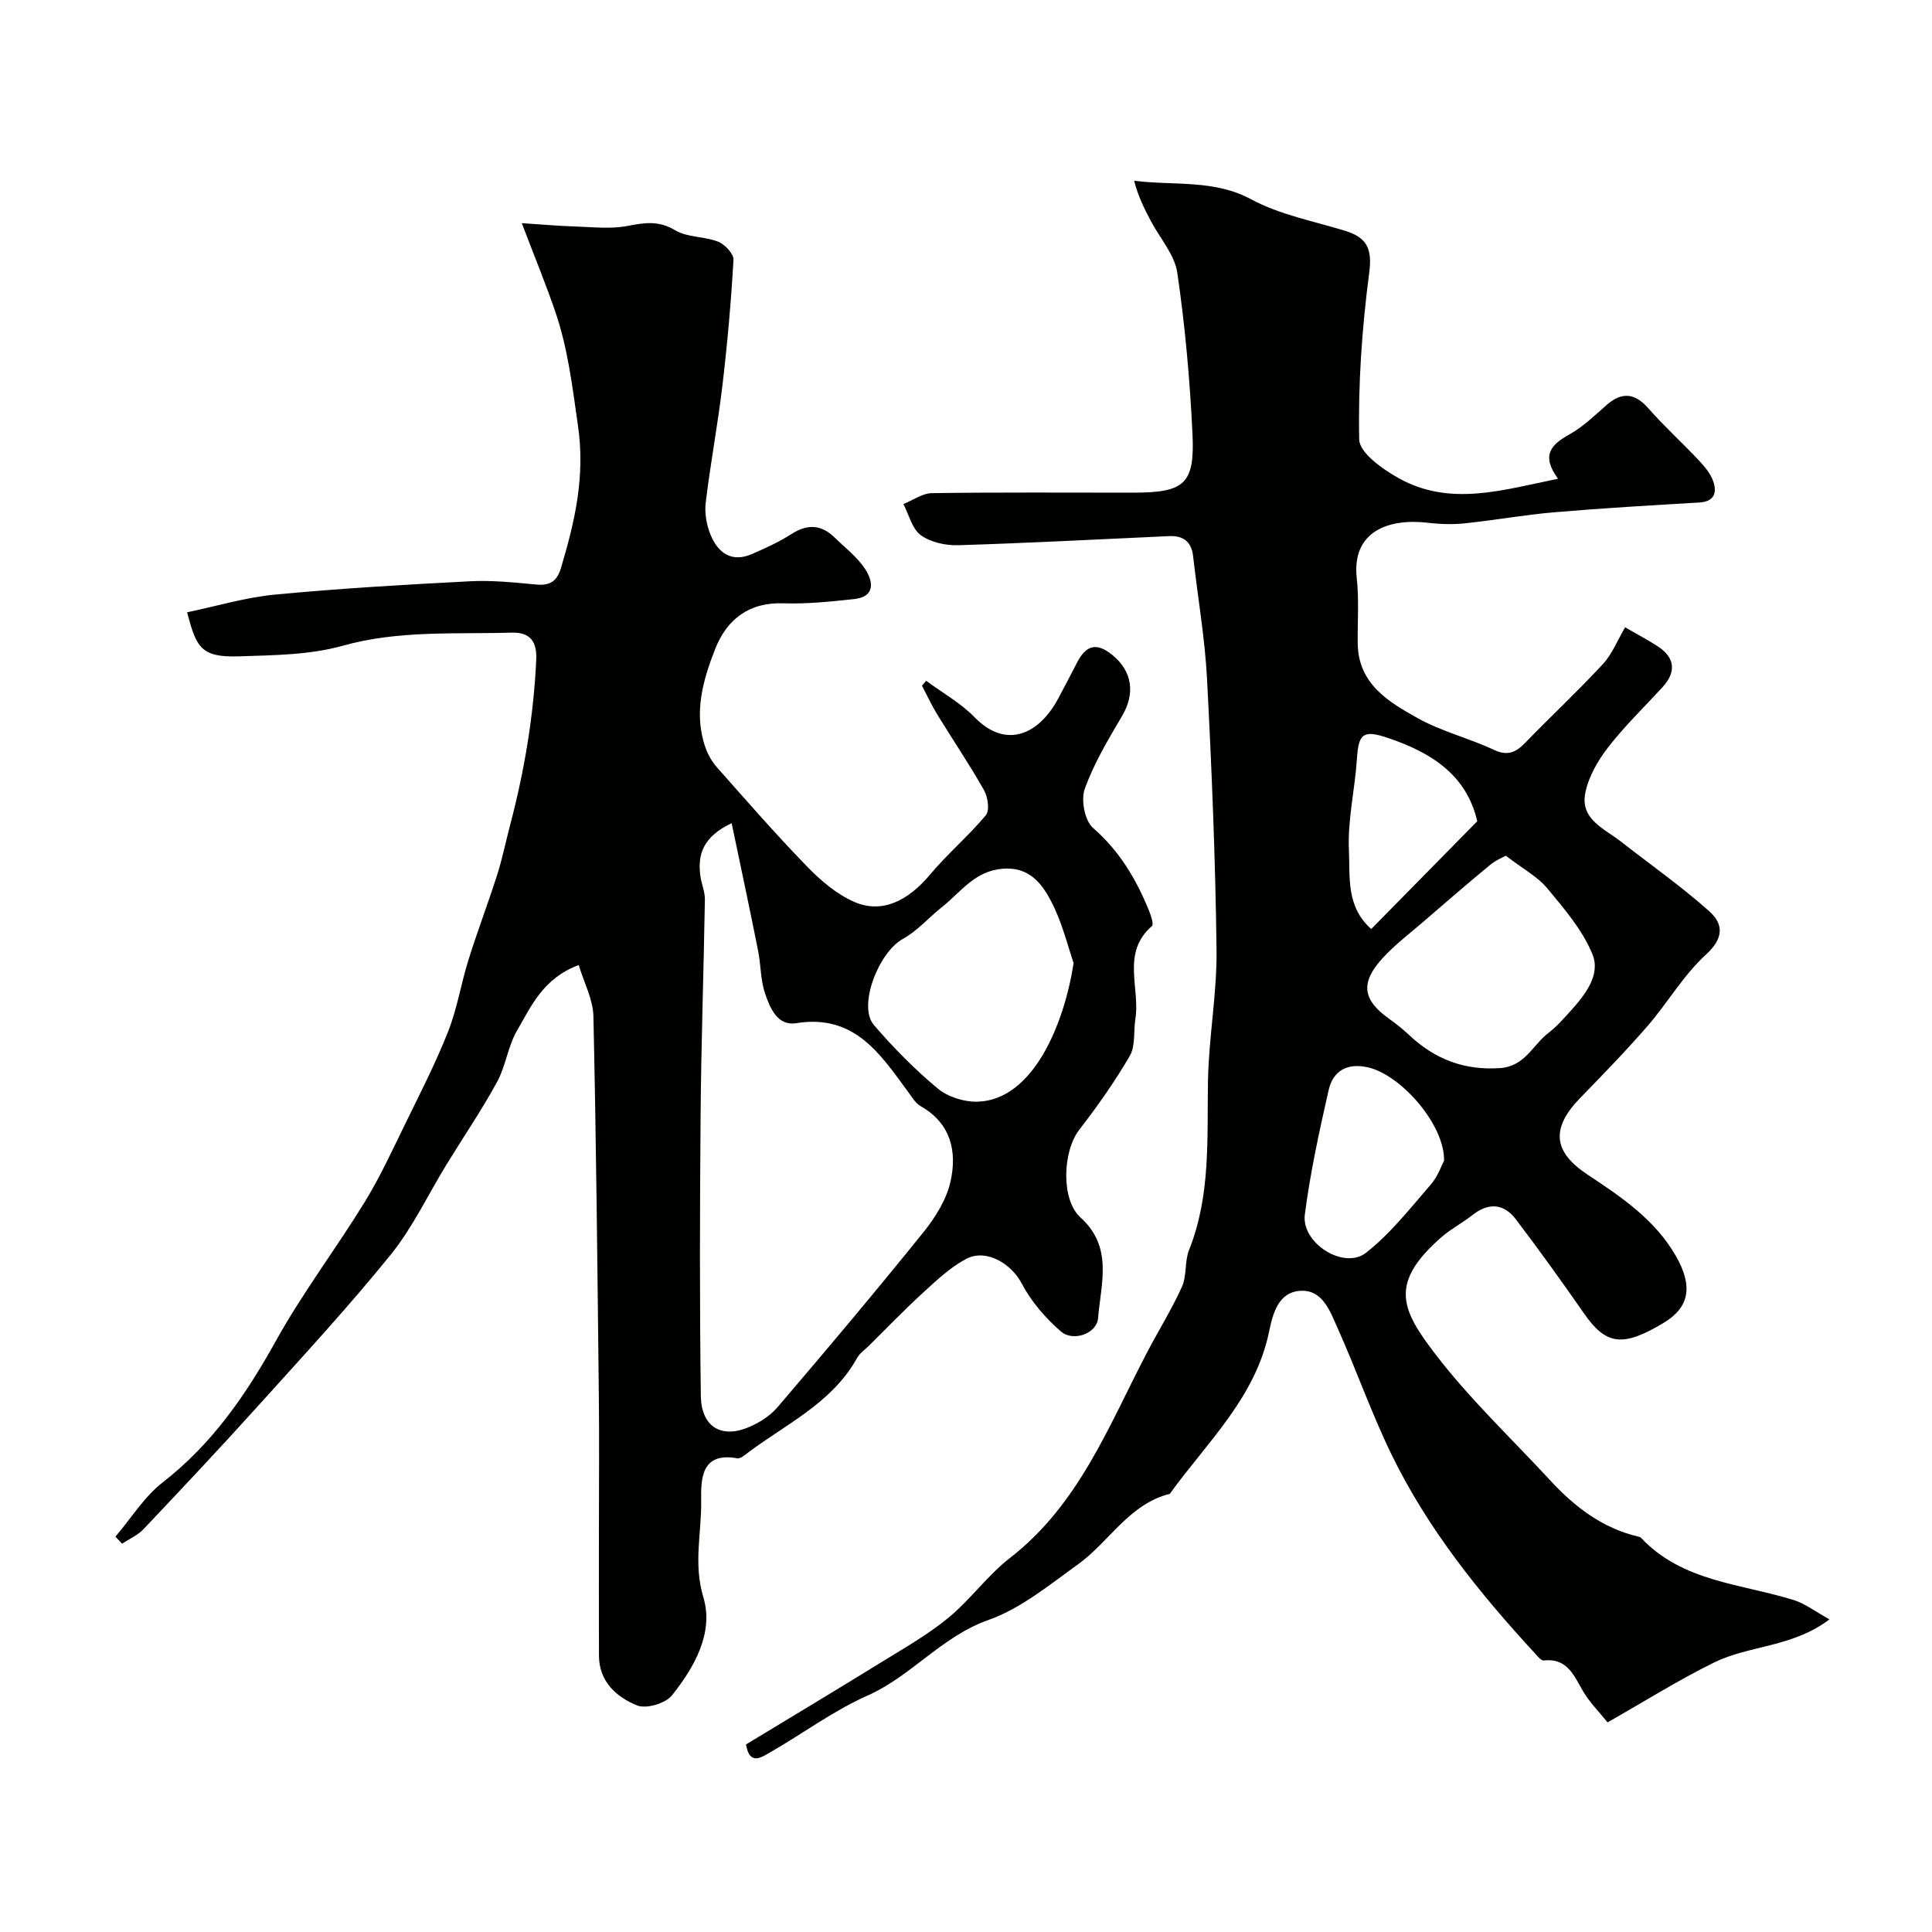
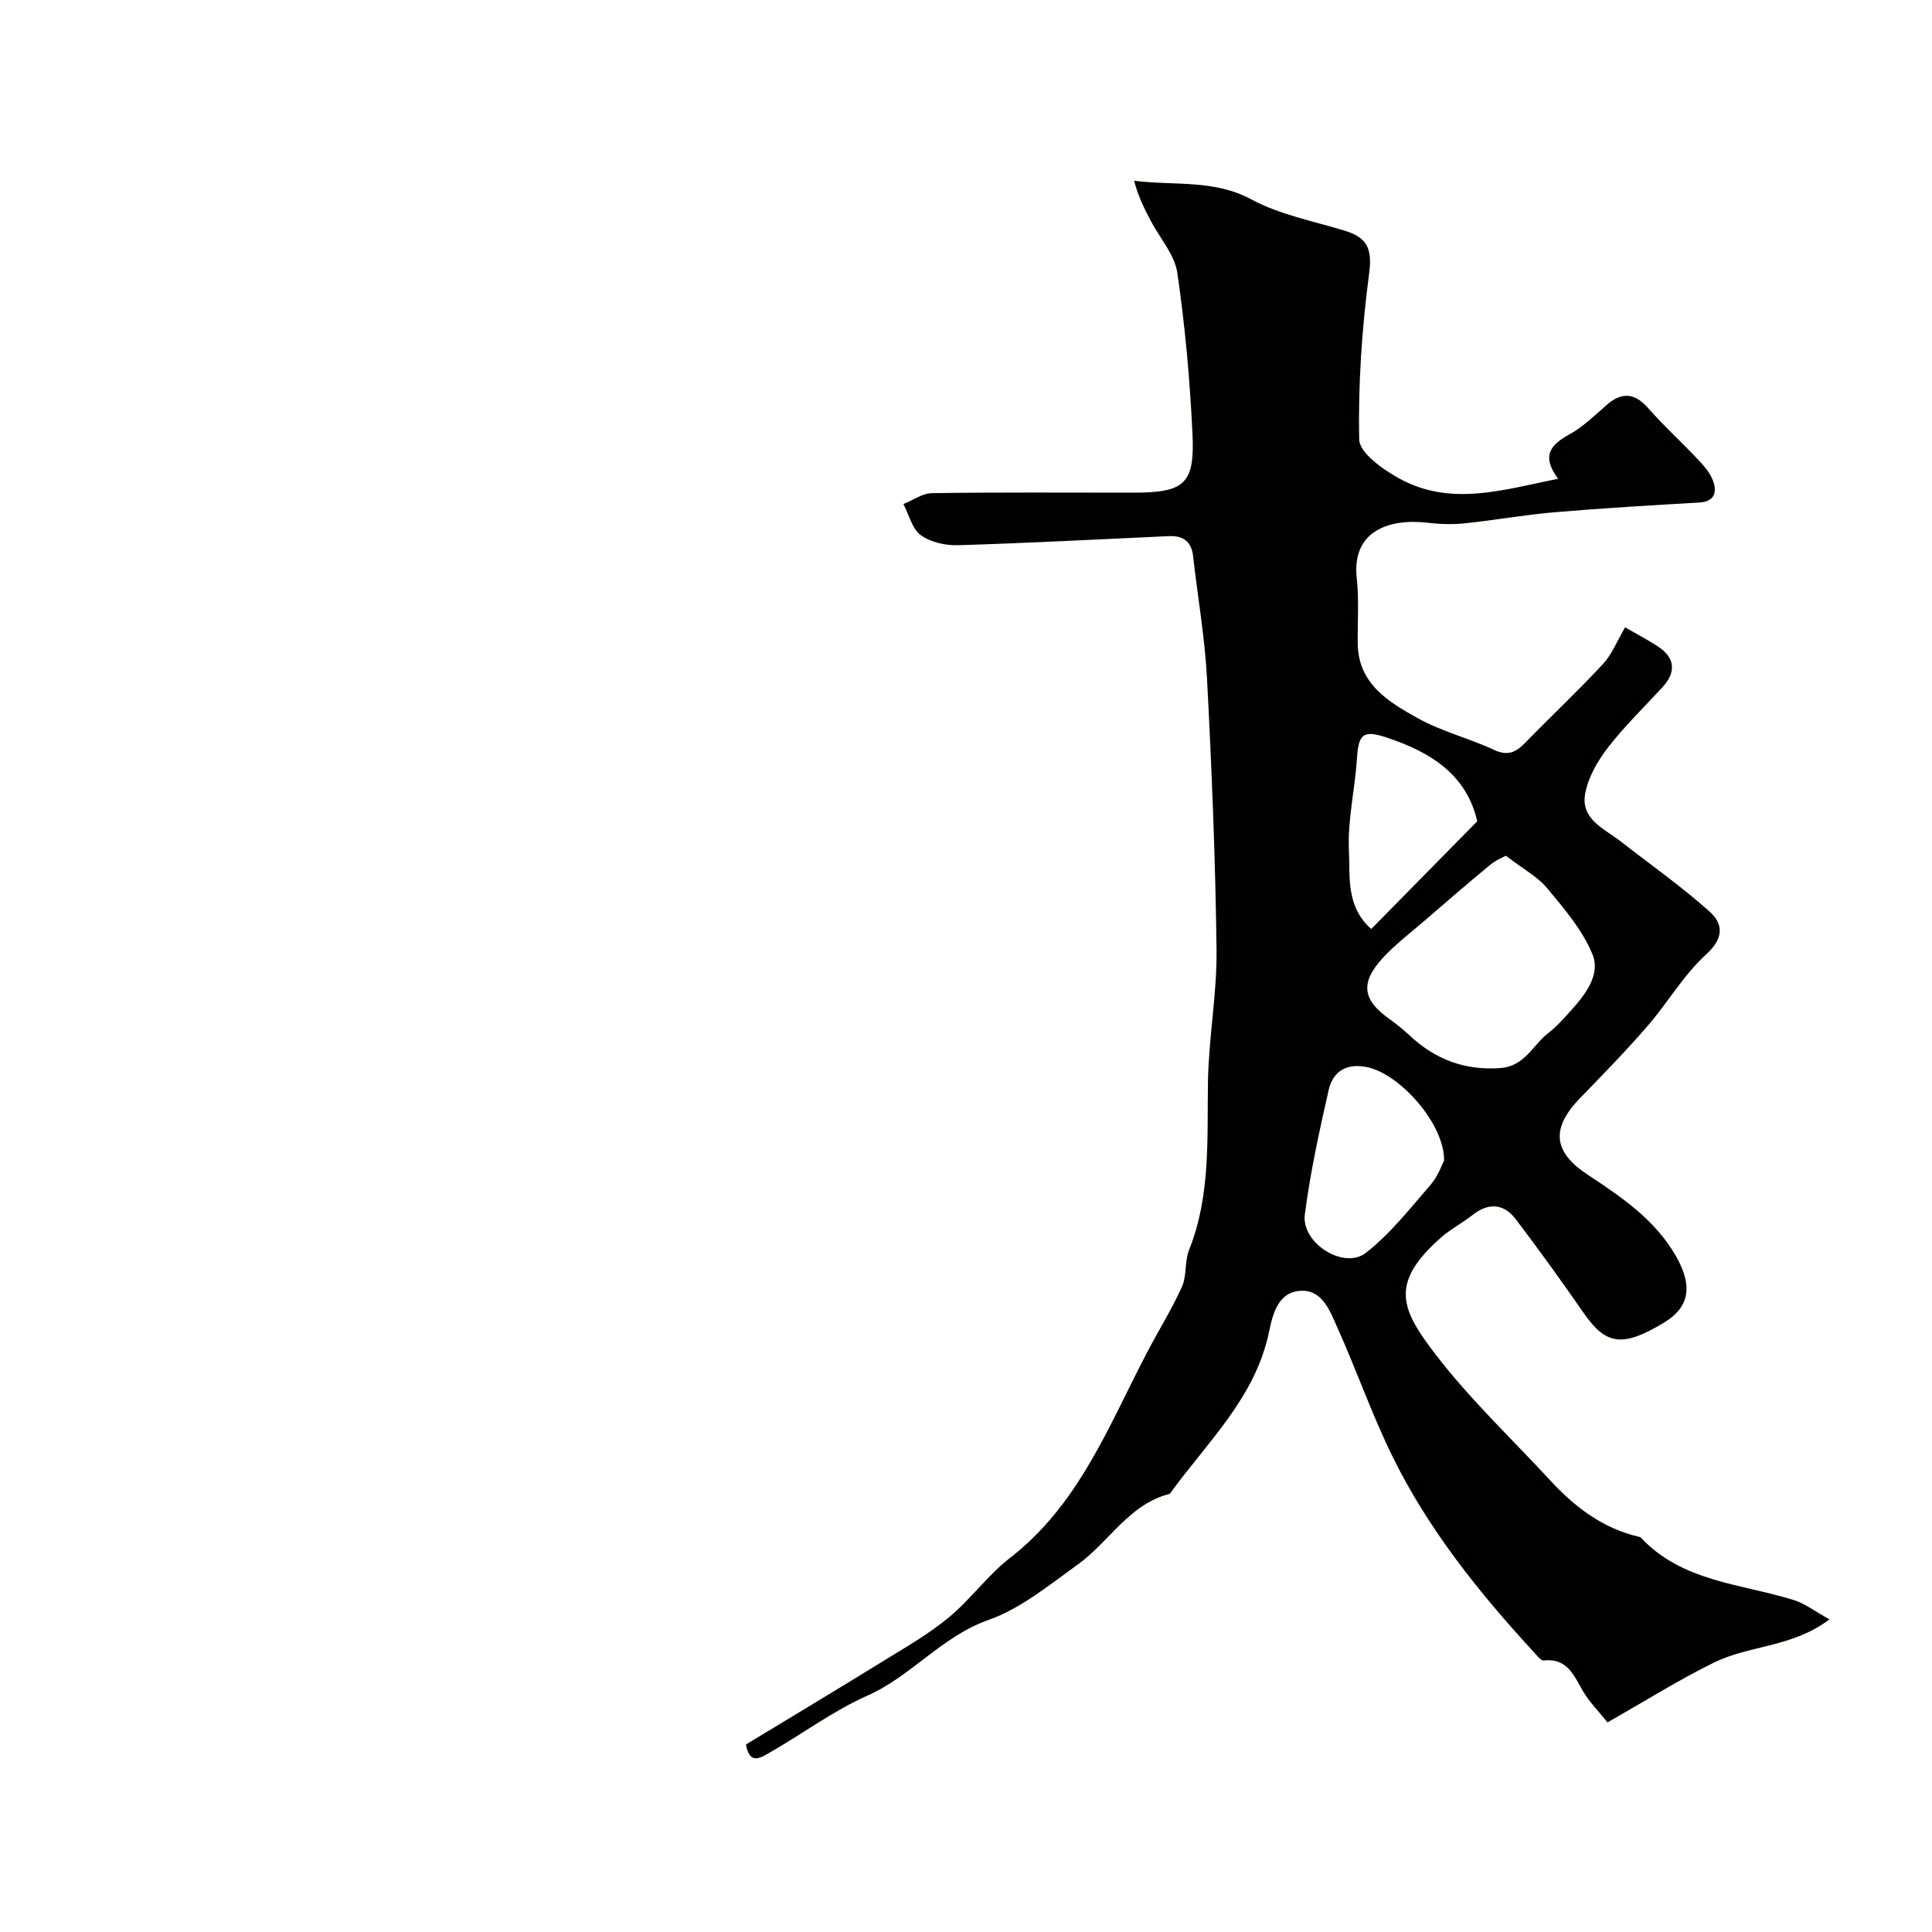
<svg xmlns="http://www.w3.org/2000/svg" enable-background="new 0 0 400 400" viewBox="0 0 400 400">
  <g fill="#010100">
    <path d="m154.45 361.17c9.58-5.81 18.92-11.4 28.18-17.12 4.68-2.89 9.52-5.64 13.74-9.12 4.56-3.76 8.1-8.78 12.75-12.39 14.22-11.02 20.38-27.23 28.28-42.37 2.4-4.61 5.18-9.04 7.31-13.76 1.03-2.29.53-5.25 1.47-7.61 4.54-11.37 3.7-23.24 3.92-35.08.17-9.04 1.88-18.08 1.77-27.1-.23-18.71-.99-37.41-1.97-56.1-.44-8.48-1.93-16.91-2.88-25.37-.35-3.09-2.1-4.29-5.04-4.15-14.53.66-29.05 1.44-43.59 1.88-2.61.08-5.71-.6-7.75-2.08-1.8-1.31-2.44-4.23-3.6-6.44 1.97-.79 3.93-2.23 5.9-2.26 13.86-.2 27.72-.1 41.59-.1 10.7 0 12.86-1.74 12.36-12.18-.53-11.15-1.53-22.31-3.14-33.34-.55-3.76-3.6-7.15-5.48-10.72-1.35-2.57-2.67-5.17-3.45-8.33 8.43 1.03 16.52-.31 24.25 3.85 5.91 3.18 12.84 4.49 19.36 6.49 4.51 1.38 5.72 3.61 5.05 8.72-1.5 11.42-2.31 23.01-2.07 34.5.06 2.78 4.88 6.18 8.21 8.03 10.65 5.91 21.47 2.43 32.96.1-3.59-4.86-1.44-7.09 2.4-9.21 2.83-1.57 5.23-3.95 7.7-6.1 3.16-2.76 5.86-2.39 8.57.7 3.28 3.75 7.01 7.11 10.42 10.75 1.22 1.29 2.48 2.77 3.04 4.4.81 2.33.22 4.2-2.9 4.38-10.04.59-20.08 1.17-30.1 2.03-6.19.53-12.34 1.65-18.53 2.29-2.54.26-5.15.16-7.69-.14-7.93-.91-15.66 1.74-14.59 11.48.49 4.45.15 8.98.2 13.48.08 8.42 6.39 12.15 12.46 15.53 4.92 2.74 10.58 4.12 15.72 6.53 2.86 1.34 4.56.54 6.5-1.46 5.32-5.48 10.91-10.7 16.09-16.3 1.92-2.07 3-4.91 4.59-7.6 2.38 1.38 4.67 2.57 6.82 3.98 3.53 2.32 3.8 5.27.92 8.42-3.8 4.14-7.87 8.07-11.3 12.5-2.13 2.76-4.07 6.13-4.7 9.49-1.01 5.39 4 7.31 7.41 9.98 6.12 4.78 12.49 9.26 18.28 14.42 2.9 2.58 3.09 5.53-.67 8.95-4.66 4.24-7.93 9.98-12.11 14.8-4.44 5.12-9.18 10-13.91 14.86-6.09 6.25-5.75 11.14 1.5 15.92 7.02 4.64 13.96 9.32 18.28 16.85 3.6 6.28 2.78 10.64-2.55 13.84-8.48 5.1-11.93 4.6-16.51-2-4.56-6.57-9.23-13.06-14.07-19.43-2.51-3.31-5.68-3.53-9.03-.87-2.04 1.62-4.41 2.83-6.36 4.53-11 9.61-8.32 15.06-1.23 24.31 7.11 9.28 15.73 17.41 23.7 26.04 5.08 5.51 10.85 9.94 18.34 11.69.16.04.35.08.46.2 8.57 9.15 20.69 9.51 31.61 12.9 2.38.74 4.47 2.38 7.43 4.01-7.64 5.81-16.56 5.34-23.86 8.92-7.42 3.65-14.46 8.08-22.09 12.41-1.87-2.34-3.74-4.19-5.03-6.39-1.93-3.28-3.26-6.97-8.18-6.43-.56.06-1.31-.92-1.86-1.52-11.52-12.5-22.14-25.71-29.62-41.06-4.18-8.57-7.33-17.65-11.25-26.36-1.49-3.32-3.02-7.73-7.42-7.6-4.8.14-5.93 4.71-6.72 8.51-2.84 13.68-12.86 22.87-20.54 33.53-8.47 2.13-12.55 9.97-19.05 14.63-5.91 4.24-11.81 9.13-18.51 11.49-9.7 3.43-15.94 11.63-25.09 15.68-6.95 3.08-13.19 7.74-19.82 11.56-1.97 1.11-4.51 3.1-5.28-1.47zm157.32-184c-.51.29-2.04.89-3.25 1.89-4.68 3.86-9.26 7.83-13.85 11.79-2.86 2.47-5.91 4.77-8.44 7.55-4.66 5.11-4.11 8.63 1.4 12.55 1.46 1.04 2.87 2.17 4.17 3.39 5.28 4.95 11.3 7.29 18.72 6.8 5.21-.34 6.79-4.77 10.05-7.27 1.7-1.3 3.15-2.96 4.59-4.55 3.03-3.35 6.27-7.48 4.55-11.72-2.03-5.01-5.82-9.41-9.35-13.66-2.01-2.44-5.03-4.03-8.59-6.77zm-12.79 63.12c.1-7.62-9.1-17.83-15.77-19.31-4.29-.96-7.22.72-8.13 4.72-1.94 8.52-3.81 17.1-4.93 25.76-.76 5.9 8.07 11.49 12.65 7.92 5.07-3.95 9.15-9.21 13.42-14.12 1.51-1.74 2.3-4.12 2.76-4.97zm6.87-70.26c-2.26-9.74-9.69-14.28-18.53-17.26-5.11-1.72-6.05-.86-6.38 4.31-.41 6.35-1.96 12.71-1.66 19 .26 5.39-.65 11.61 4.62 16.26 7.27-7.4 14.4-14.64 21.95-22.31z" />
-     <path d="m191.75 140.95c3.37 2.49 7.15 4.59 10.03 7.55 6.47 6.66 13.3 3.61 17.29-3.84 1.31-2.46 2.62-4.92 3.88-7.4 1.82-3.58 3.99-4.43 7.39-1.62 4.09 3.38 4.75 7.91 1.94 12.66-2.87 4.86-5.82 9.79-7.7 15.06-.81 2.27 0 6.55 1.71 8.04 5.42 4.72 8.87 10.49 11.51 16.92.45 1.09 1.13 3.03.7 3.41-6.4 5.54-2.41 12.82-3.43 19.22-.41 2.56.05 5.57-1.15 7.64-3.1 5.35-6.7 10.44-10.49 15.34-3.4 4.4-3.83 14.44.29 18.15 6.81 6.14 4.19 13.73 3.62 20.87-.26 3.16-5.18 4.91-7.7 2.71-3.19-2.78-6.16-6.2-8.1-9.92-2.12-4.06-7.31-7.31-11.52-5.09-3.26 1.72-6.07 4.39-8.83 6.91-3.89 3.55-7.54 7.36-11.29 11.06-.83.82-1.88 1.52-2.43 2.5-5.35 9.65-15.3 13.95-23.49 20.3-.37.28-.93.58-1.33.51-7.56-1.39-7.54 4.42-7.48 8.81.09 6.6-1.64 13.01.45 19.95 2.21 7.33-1.84 14.48-6.5 20.32-1.33 1.67-5.33 2.85-7.22 2.08-4.26-1.72-7.87-4.92-7.89-10.3-.04-8.67-.01-17.33-.01-26 0-9.36.09-18.72-.02-28.08-.29-26.1-.54-52.2-1.12-78.3-.08-3.49-1.94-6.94-3.04-10.61-7.4 2.76-9.83 8.52-12.77 13.57-1.9 3.26-2.34 7.35-4.16 10.68-3.2 5.86-6.98 11.4-10.47 17.1-3.82 6.23-6.97 12.98-11.52 18.61-8.64 10.68-17.98 20.8-27.19 31.01-7.86 8.72-15.91 17.28-23.98 25.81-1.2 1.27-2.96 2.03-4.46 3.02-.46-.48-.92-.97-1.37-1.45 3.24-3.8 5.96-8.27 9.82-11.27 10.24-7.95 17.23-18.14 23.43-29.32 5.5-9.9 12.41-19.01 18.35-28.68 3.2-5.21 5.77-10.82 8.46-16.33 3.07-6.27 6.26-12.5 8.82-18.98 1.88-4.77 2.68-9.95 4.22-14.87 1.84-5.89 4.05-11.67 5.93-17.56 1.08-3.39 1.78-6.89 2.69-10.34 2.95-11.21 4.87-22.59 5.4-34.19.17-3.63-1.12-5.74-5.07-5.63-11.69.35-23.37-.54-34.98 2.71-6.85 1.92-14.31 1.96-21.52 2.2-7.86.26-8.82-1.88-10.71-9.12 6.1-1.27 12.11-3.09 18.24-3.67 13.44-1.28 26.94-2.06 40.42-2.76 4.55-.23 9.16.27 13.72.69 2.78.25 4.22-.76 5.01-3.39 2.87-9.64 5.07-18.92 3.53-29.54-1.15-7.98-2.07-15.88-4.67-23.5-1.99-5.83-4.35-11.53-6.96-18.4 4.03.26 7.5.58 10.98.69 3.66.11 7.44.57 10.96-.12 3.53-.69 6.43-1.13 9.83.91 2.52 1.51 6.04 1.23 8.89 2.36 1.39.55 3.24 2.52 3.17 3.75-.5 8.69-1.26 17.37-2.29 26.02-.96 8.11-2.49 16.16-3.46 24.27-.26 2.18.18 4.67 1.03 6.7 1.53 3.67 4.31 5.75 8.51 3.94 2.82-1.22 5.66-2.52 8.24-4.17 3.28-2.1 6.14-1.95 8.88.71 2.2 2.14 4.74 4.08 6.38 6.6 1.6 2.46 2.15 5.68-2.28 6.17-4.9.53-9.85 1.04-14.75.88-7.12-.24-11.66 3.41-14.02 9.38-2.56 6.49-4.55 13.38-2.04 20.49.52 1.47 1.35 2.93 2.38 4.09 6.13 6.92 12.21 13.9 18.65 20.53 2.81 2.9 6.12 5.72 9.76 7.32 5.7 2.5 11.11-.15 15.73-5.67 3.6-4.3 7.95-7.97 11.53-12.27.82-.99.42-3.77-.38-5.18-3.03-5.36-6.49-10.47-9.71-15.72-1.16-1.9-2.09-3.93-3.13-5.91.27-.35.56-.68.86-1.02zm-40.27 29.48c-6 2.85-7.1 6.56-6.46 11.03.23 1.61.95 3.2.92 4.79-.25 14.92-.77 29.83-.89 44.74-.16 19.34-.21 38.69.05 58.02.08 6.18 4 8.73 9.39 6.68 2.37-.9 4.83-2.41 6.46-4.31 10.23-11.96 20.37-24.02 30.25-36.28 2.46-3.05 4.75-6.73 5.59-10.46 1.39-6.2.12-12.05-6.18-15.62-1.08-.61-1.81-1.89-2.59-2.95-5.79-7.88-11.13-16.18-23.18-14.23-3.92.64-5.47-3.25-6.49-6.3-.91-2.74-.81-5.8-1.39-8.67-1.72-8.66-3.57-17.31-5.48-26.44zm70.8 28.96c-1.16-3.31-2.35-8.46-4.75-12.97-1.9-3.58-4.53-7.01-9.96-6.56-5.81.48-8.64 4.85-12.51 7.91-2.75 2.17-5.12 4.96-8.13 6.62-5.05 2.79-9.37 13.92-5.99 17.84 4.05 4.71 8.47 9.2 13.24 13.16 2.1 1.74 5.49 2.79 8.25 2.7 11.48-.37 17.91-16.08 19.85-28.7z" />
  </g>
</svg>